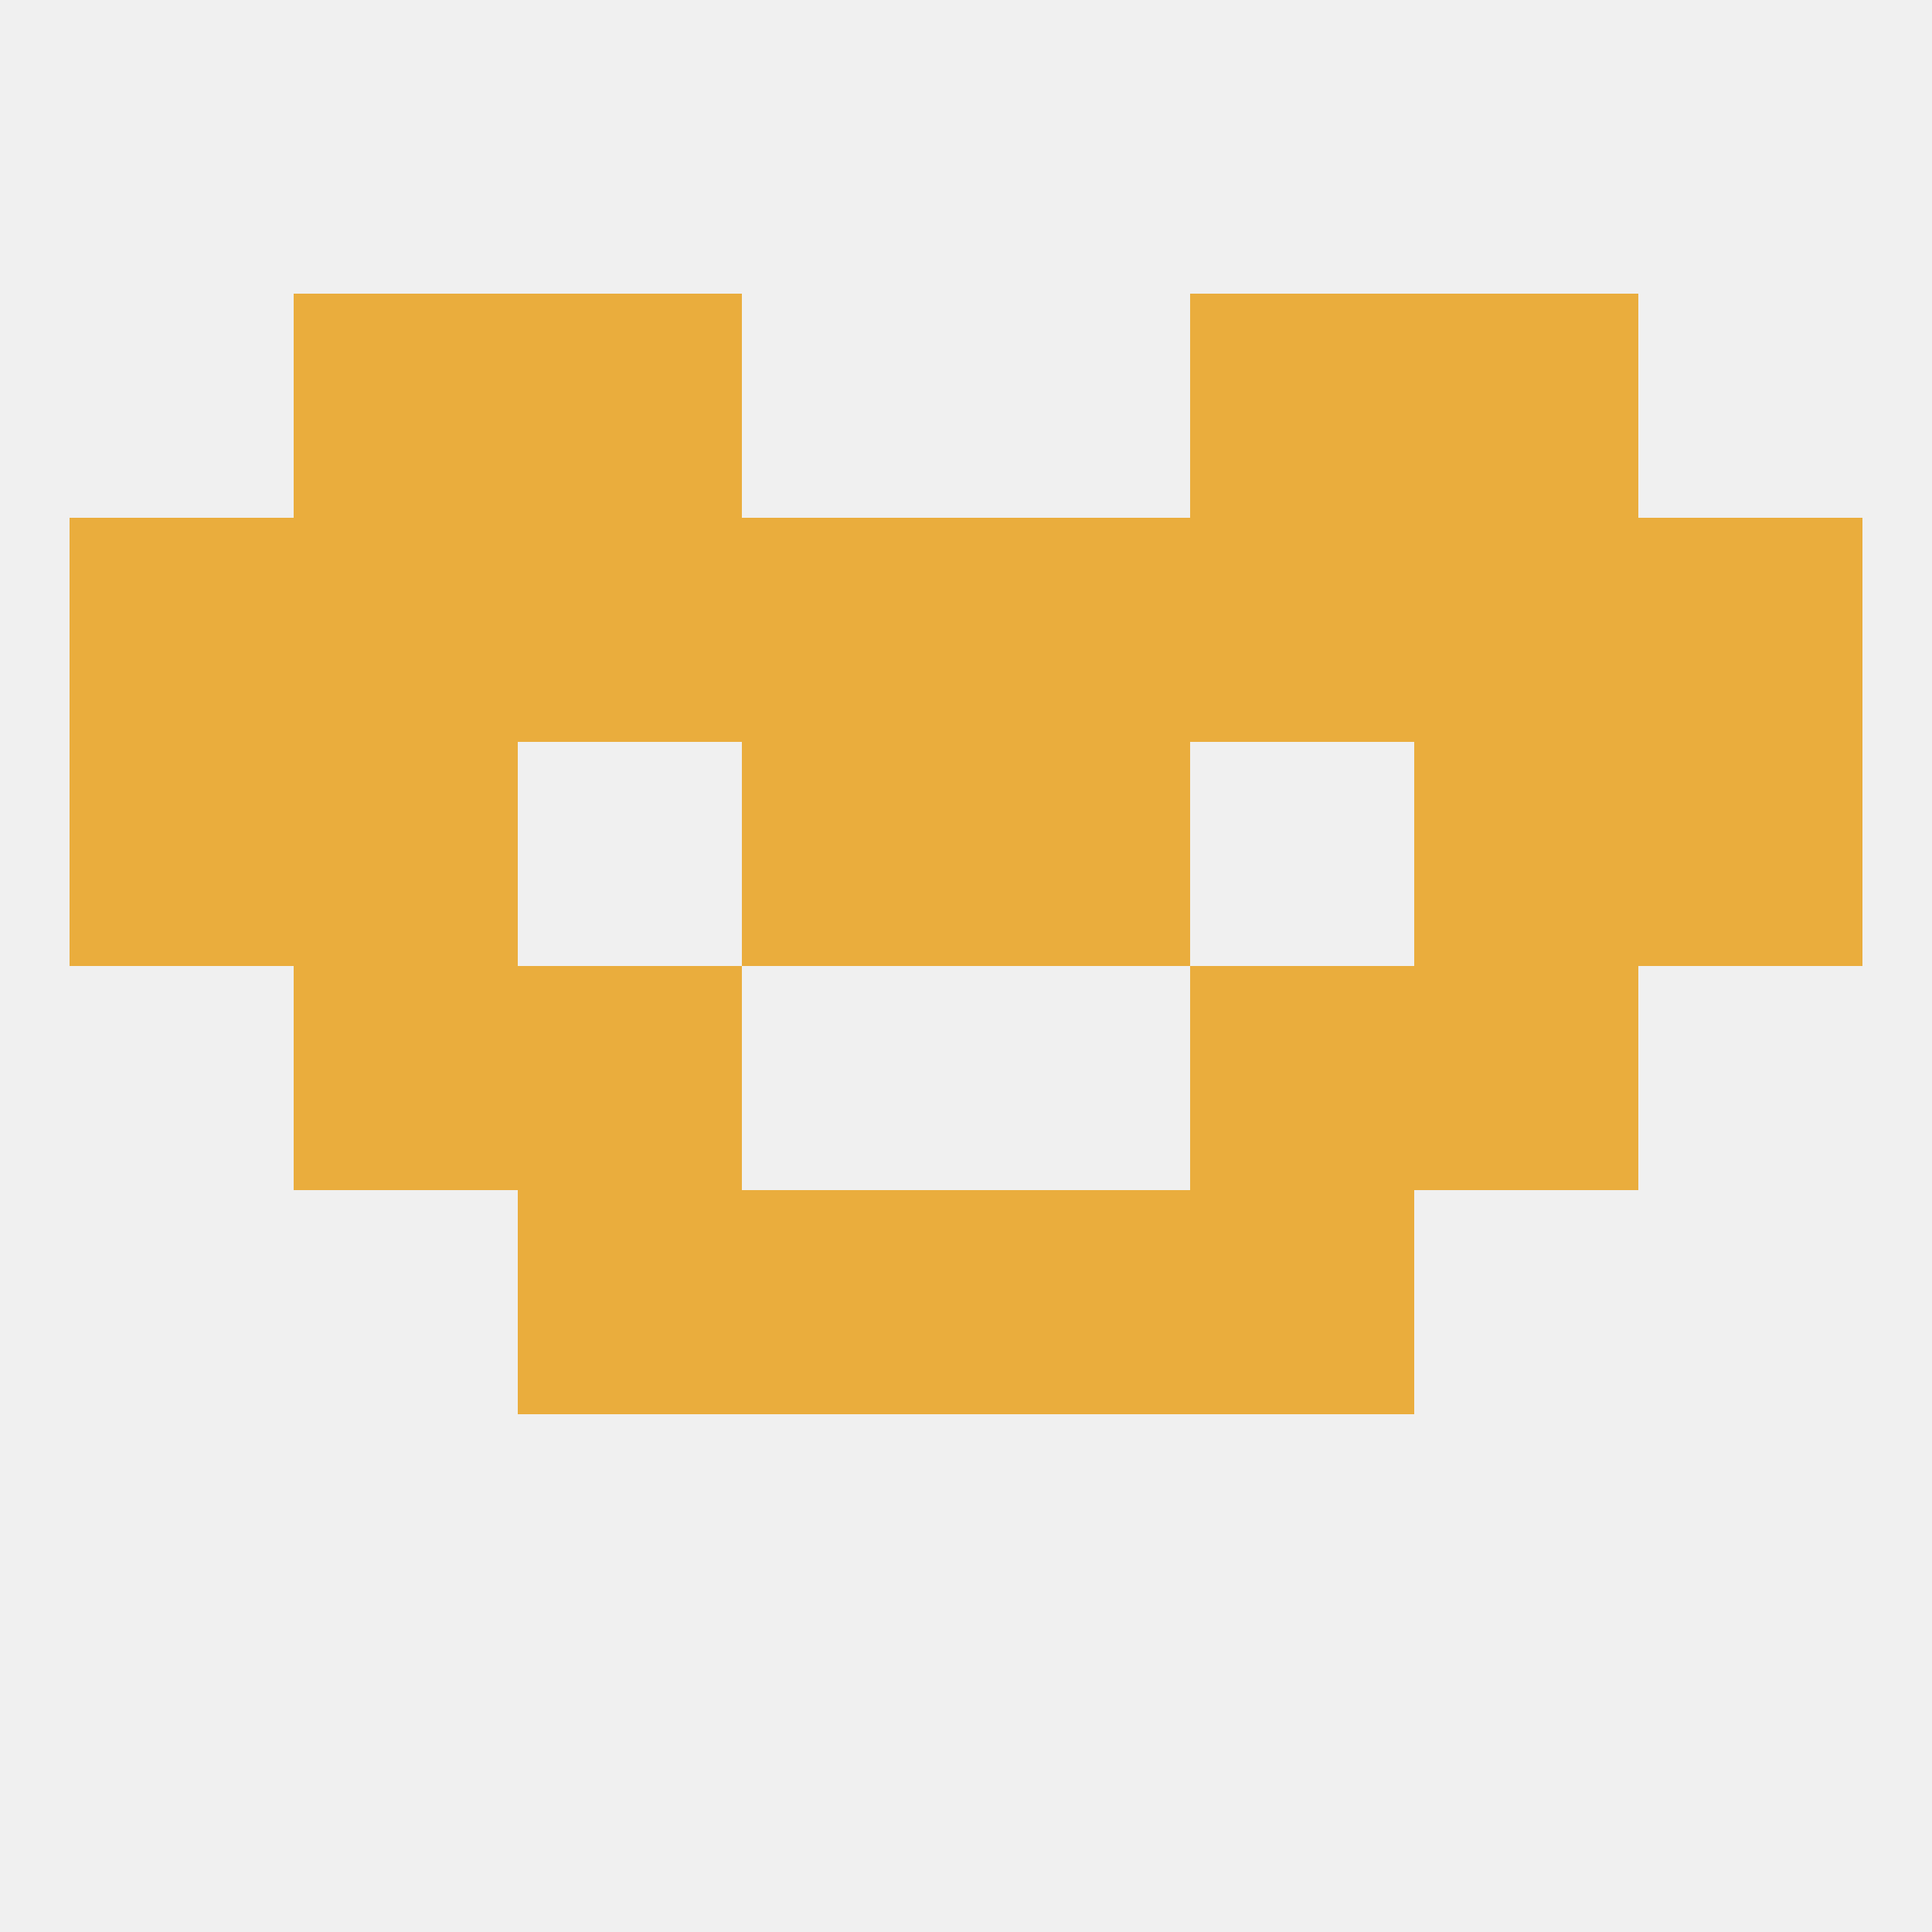
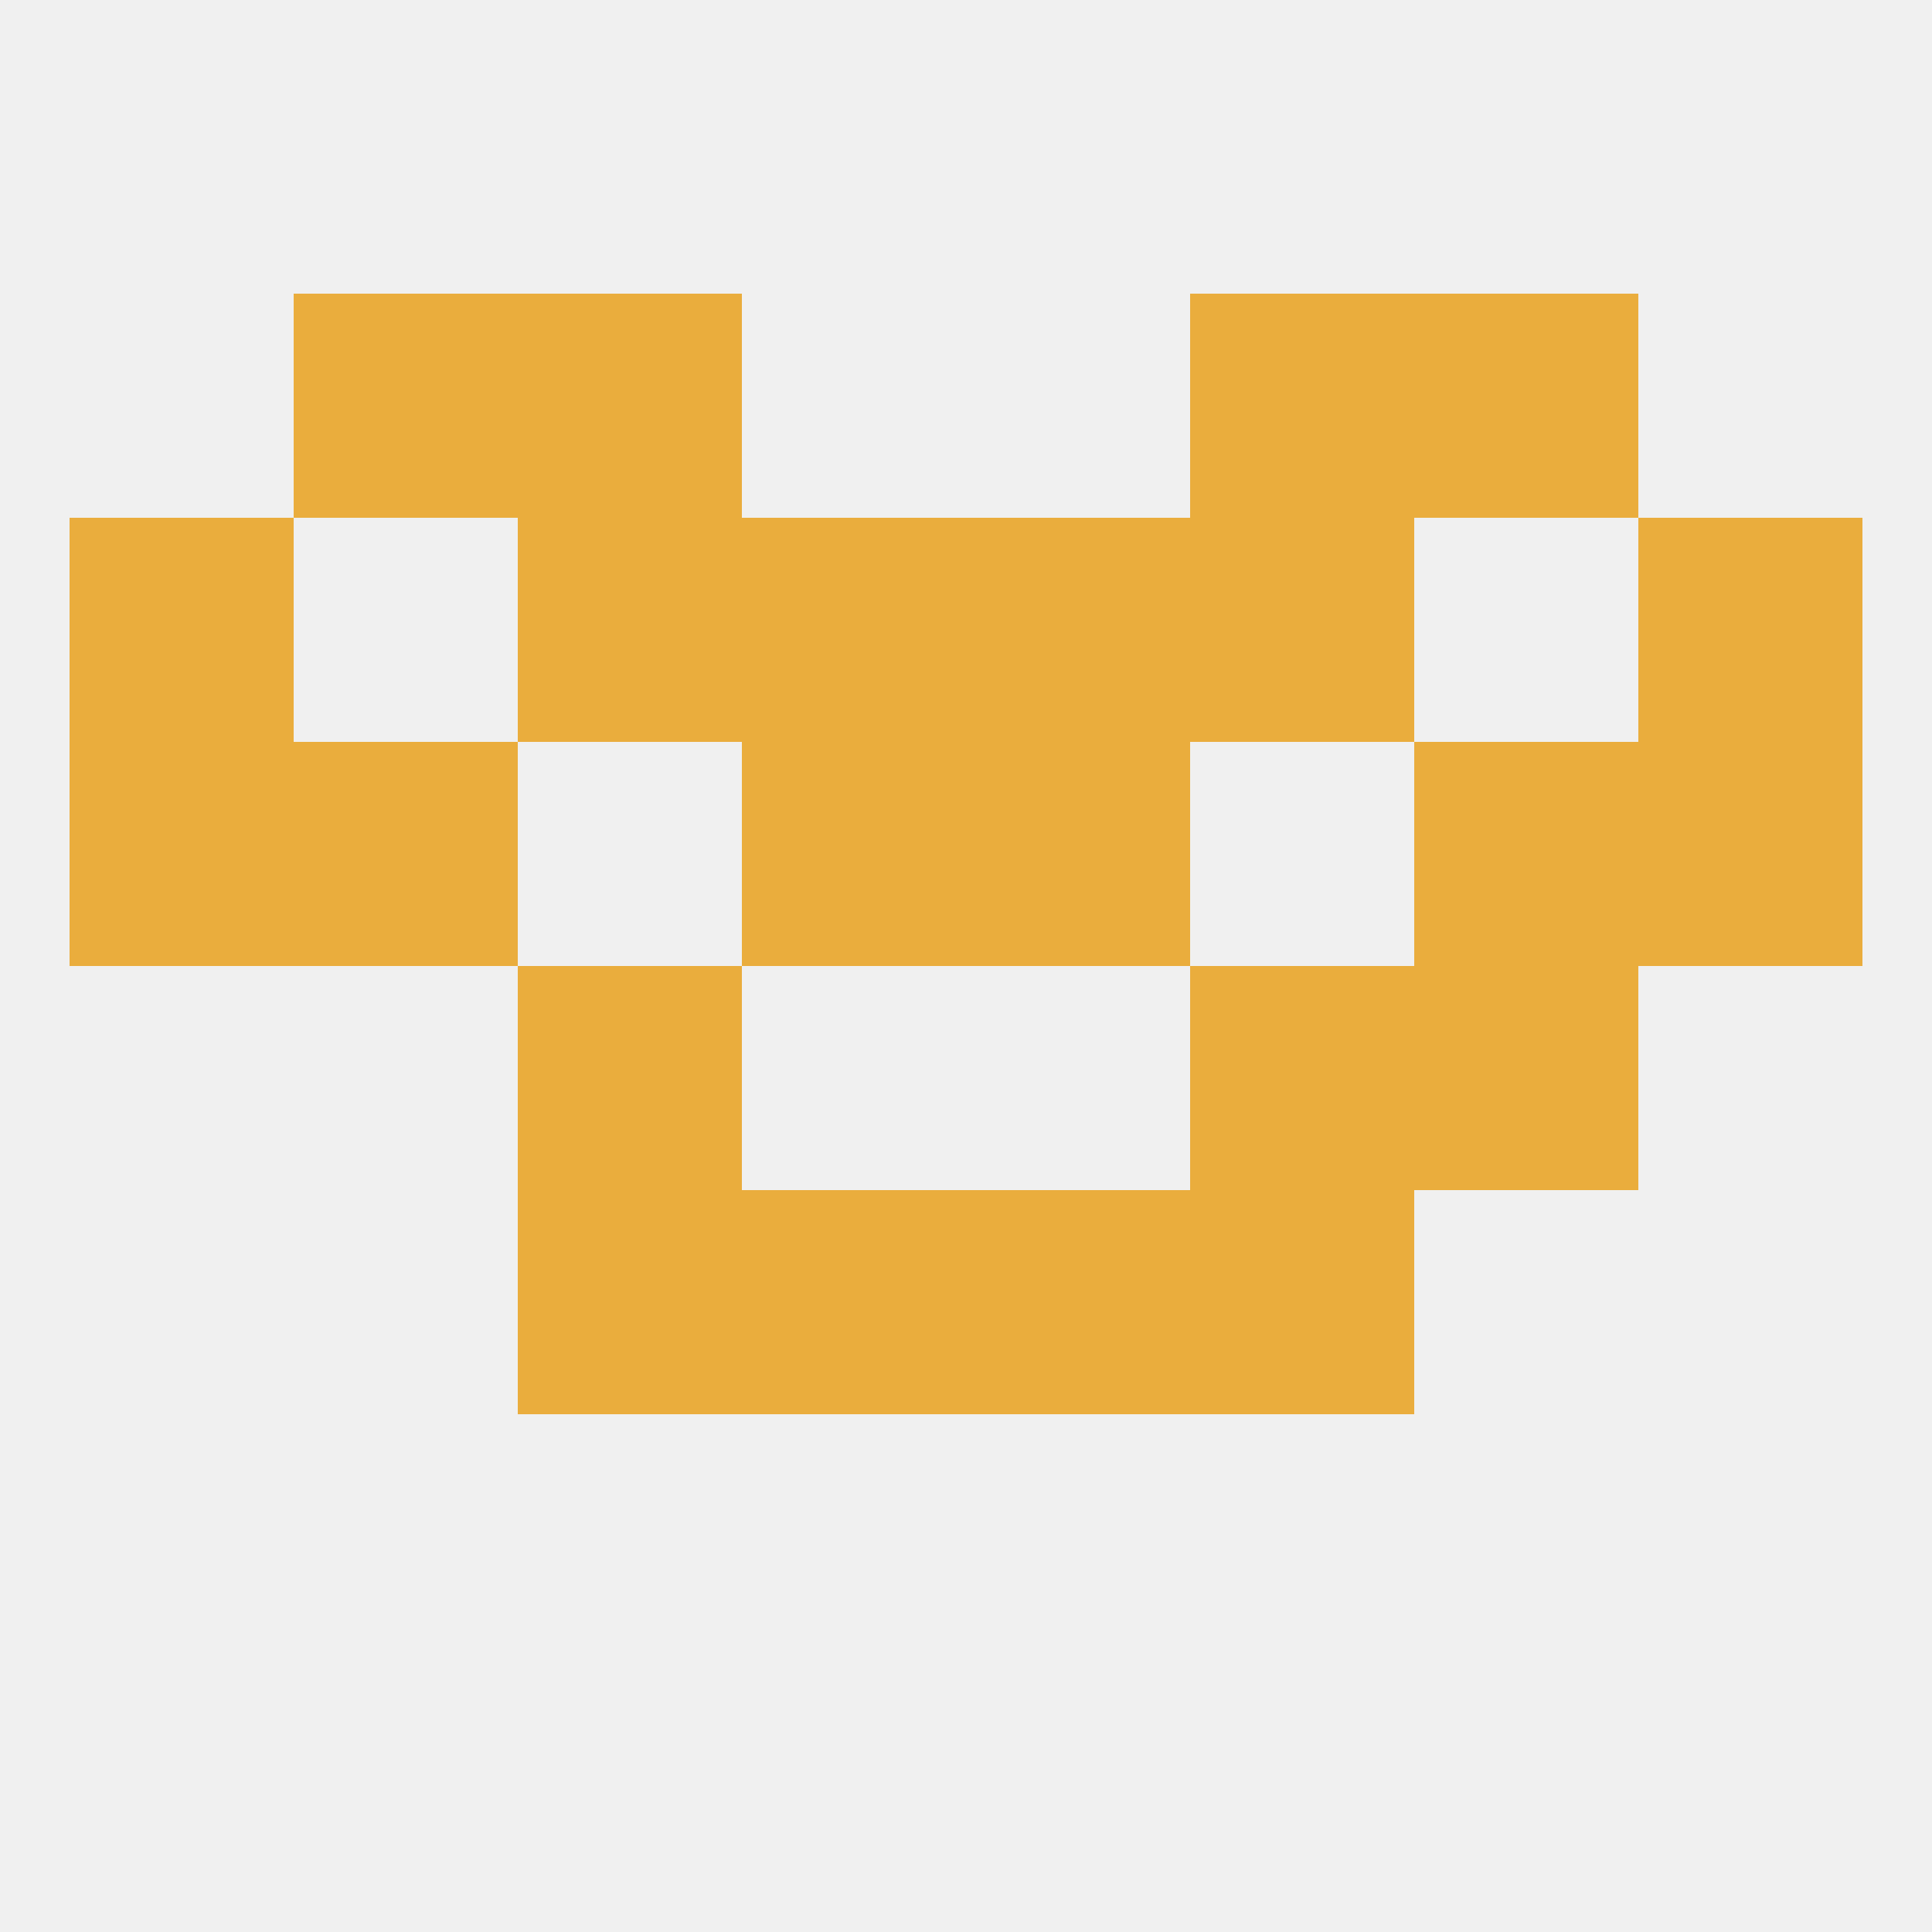
<svg xmlns="http://www.w3.org/2000/svg" version="1.1" baseprofile="full" width="250" height="250" viewBox="0 0 250 250">
  <rect width="100%" height="100%" fill="rgba(240,240,240,255)" />
  <rect x="96" y="96" width="29" height="29" fill="rgba(234,173,61,255)" />
  <rect x="125" y="96" width="29" height="29" fill="rgba(234,173,61,255)" />
  <rect x="38" y="96" width="29" height="29" fill="rgba(234,173,61,255)" />
  <rect x="183" y="96" width="29" height="29" fill="rgba(234,173,61,255)" />
  <rect x="9" y="96" width="29" height="29" fill="rgba(234,173,61,255)" />
  <rect x="212" y="96" width="29" height="29" fill="rgba(234,173,61,255)" />
  <rect x="125" y="67" width="29" height="29" fill="rgba(234,173,61,255)" />
  <rect x="9" y="67" width="29" height="29" fill="rgba(234,173,61,255)" />
-   <rect x="38" y="67" width="29" height="29" fill="rgba(234,173,61,255)" />
-   <rect x="183" y="67" width="29" height="29" fill="rgba(234,173,61,255)" />
  <rect x="212" y="67" width="29" height="29" fill="rgba(234,173,61,255)" />
  <rect x="67" y="67" width="29" height="29" fill="rgba(234,173,61,255)" />
  <rect x="154" y="67" width="29" height="29" fill="rgba(234,173,61,255)" />
  <rect x="96" y="67" width="29" height="29" fill="rgba(234,173,61,255)" />
  <rect x="38" y="38" width="29" height="29" fill="rgba(234,173,61,255)" />
  <rect x="183" y="38" width="29" height="29" fill="rgba(234,173,61,255)" />
  <rect x="67" y="38" width="29" height="29" fill="rgba(234,173,61,255)" />
  <rect x="154" y="38" width="29" height="29" fill="rgba(234,173,61,255)" />
-   <rect x="38" y="125" width="29" height="29" fill="rgba(234,173,61,255)" />
  <rect x="183" y="125" width="29" height="29" fill="rgba(234,173,61,255)" />
  <rect x="67" y="125" width="29" height="29" fill="rgba(234,173,61,255)" />
  <rect x="154" y="125" width="29" height="29" fill="rgba(234,173,61,255)" />
  <rect x="67" y="154" width="29" height="29" fill="rgba(234,173,61,255)" />
  <rect x="154" y="154" width="29" height="29" fill="rgba(234,173,61,255)" />
  <rect x="96" y="154" width="29" height="29" fill="rgba(234,173,61,255)" />
  <rect x="125" y="154" width="29" height="29" fill="rgba(234,173,61,255)" />
</svg>